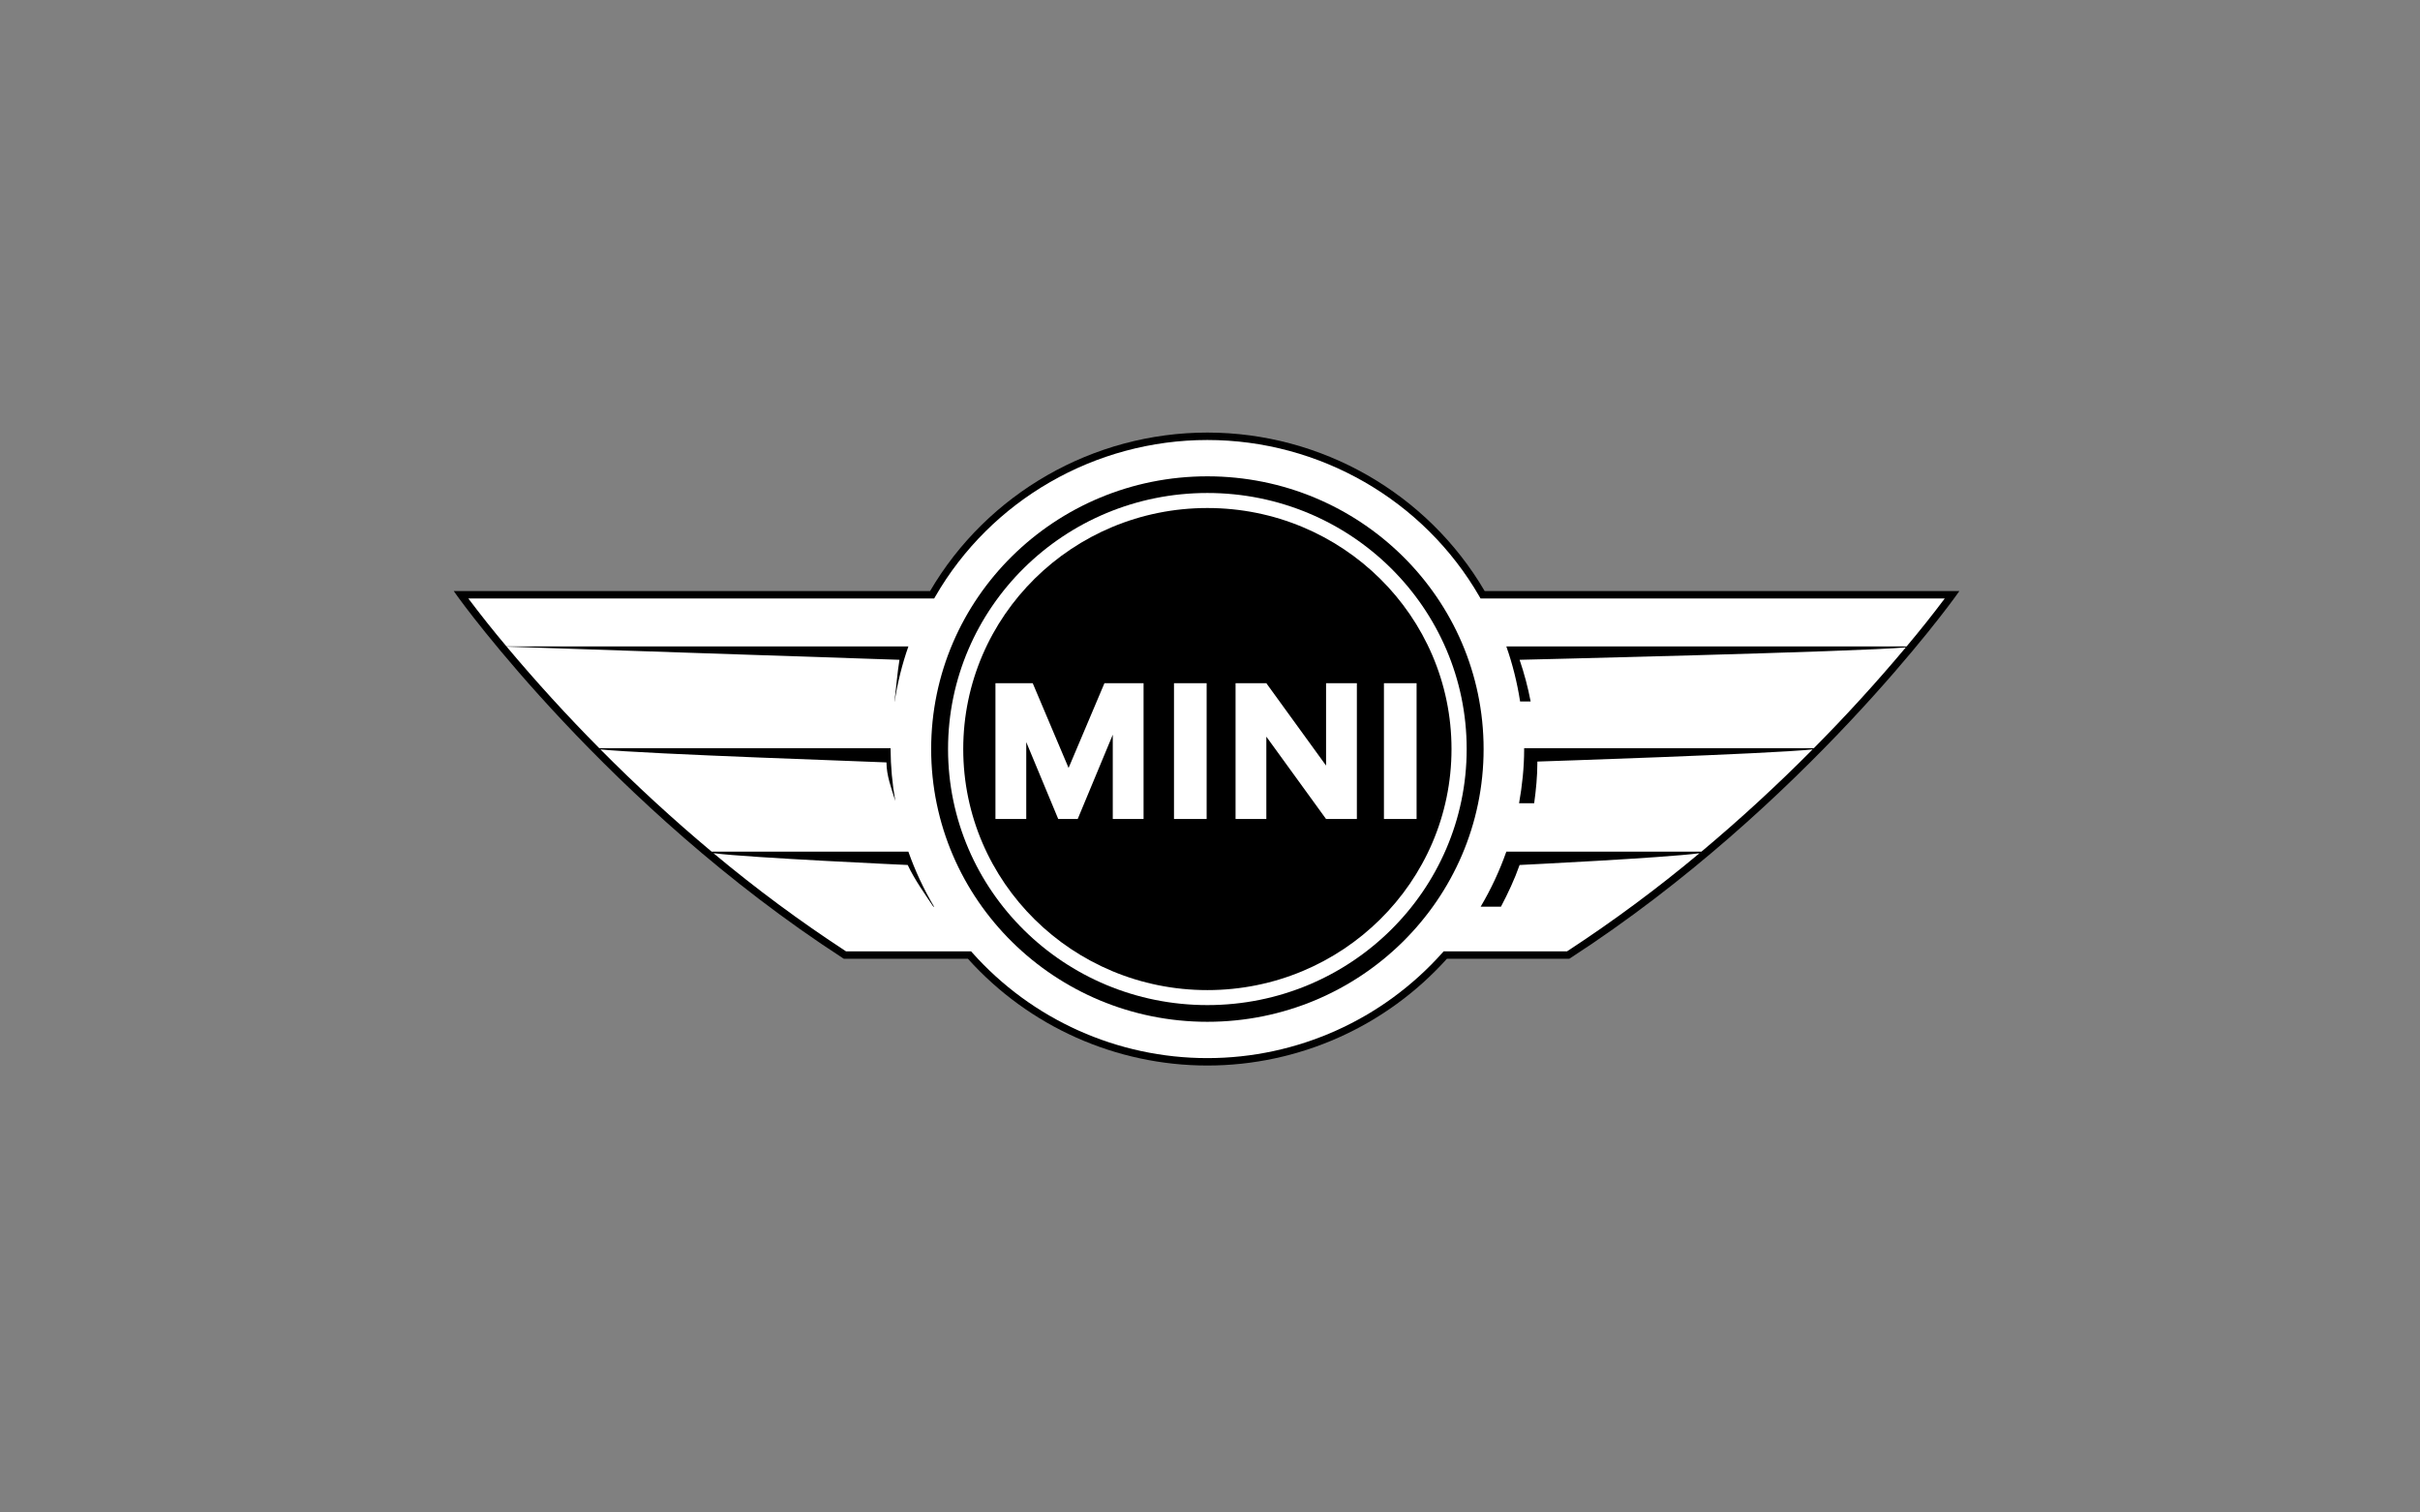
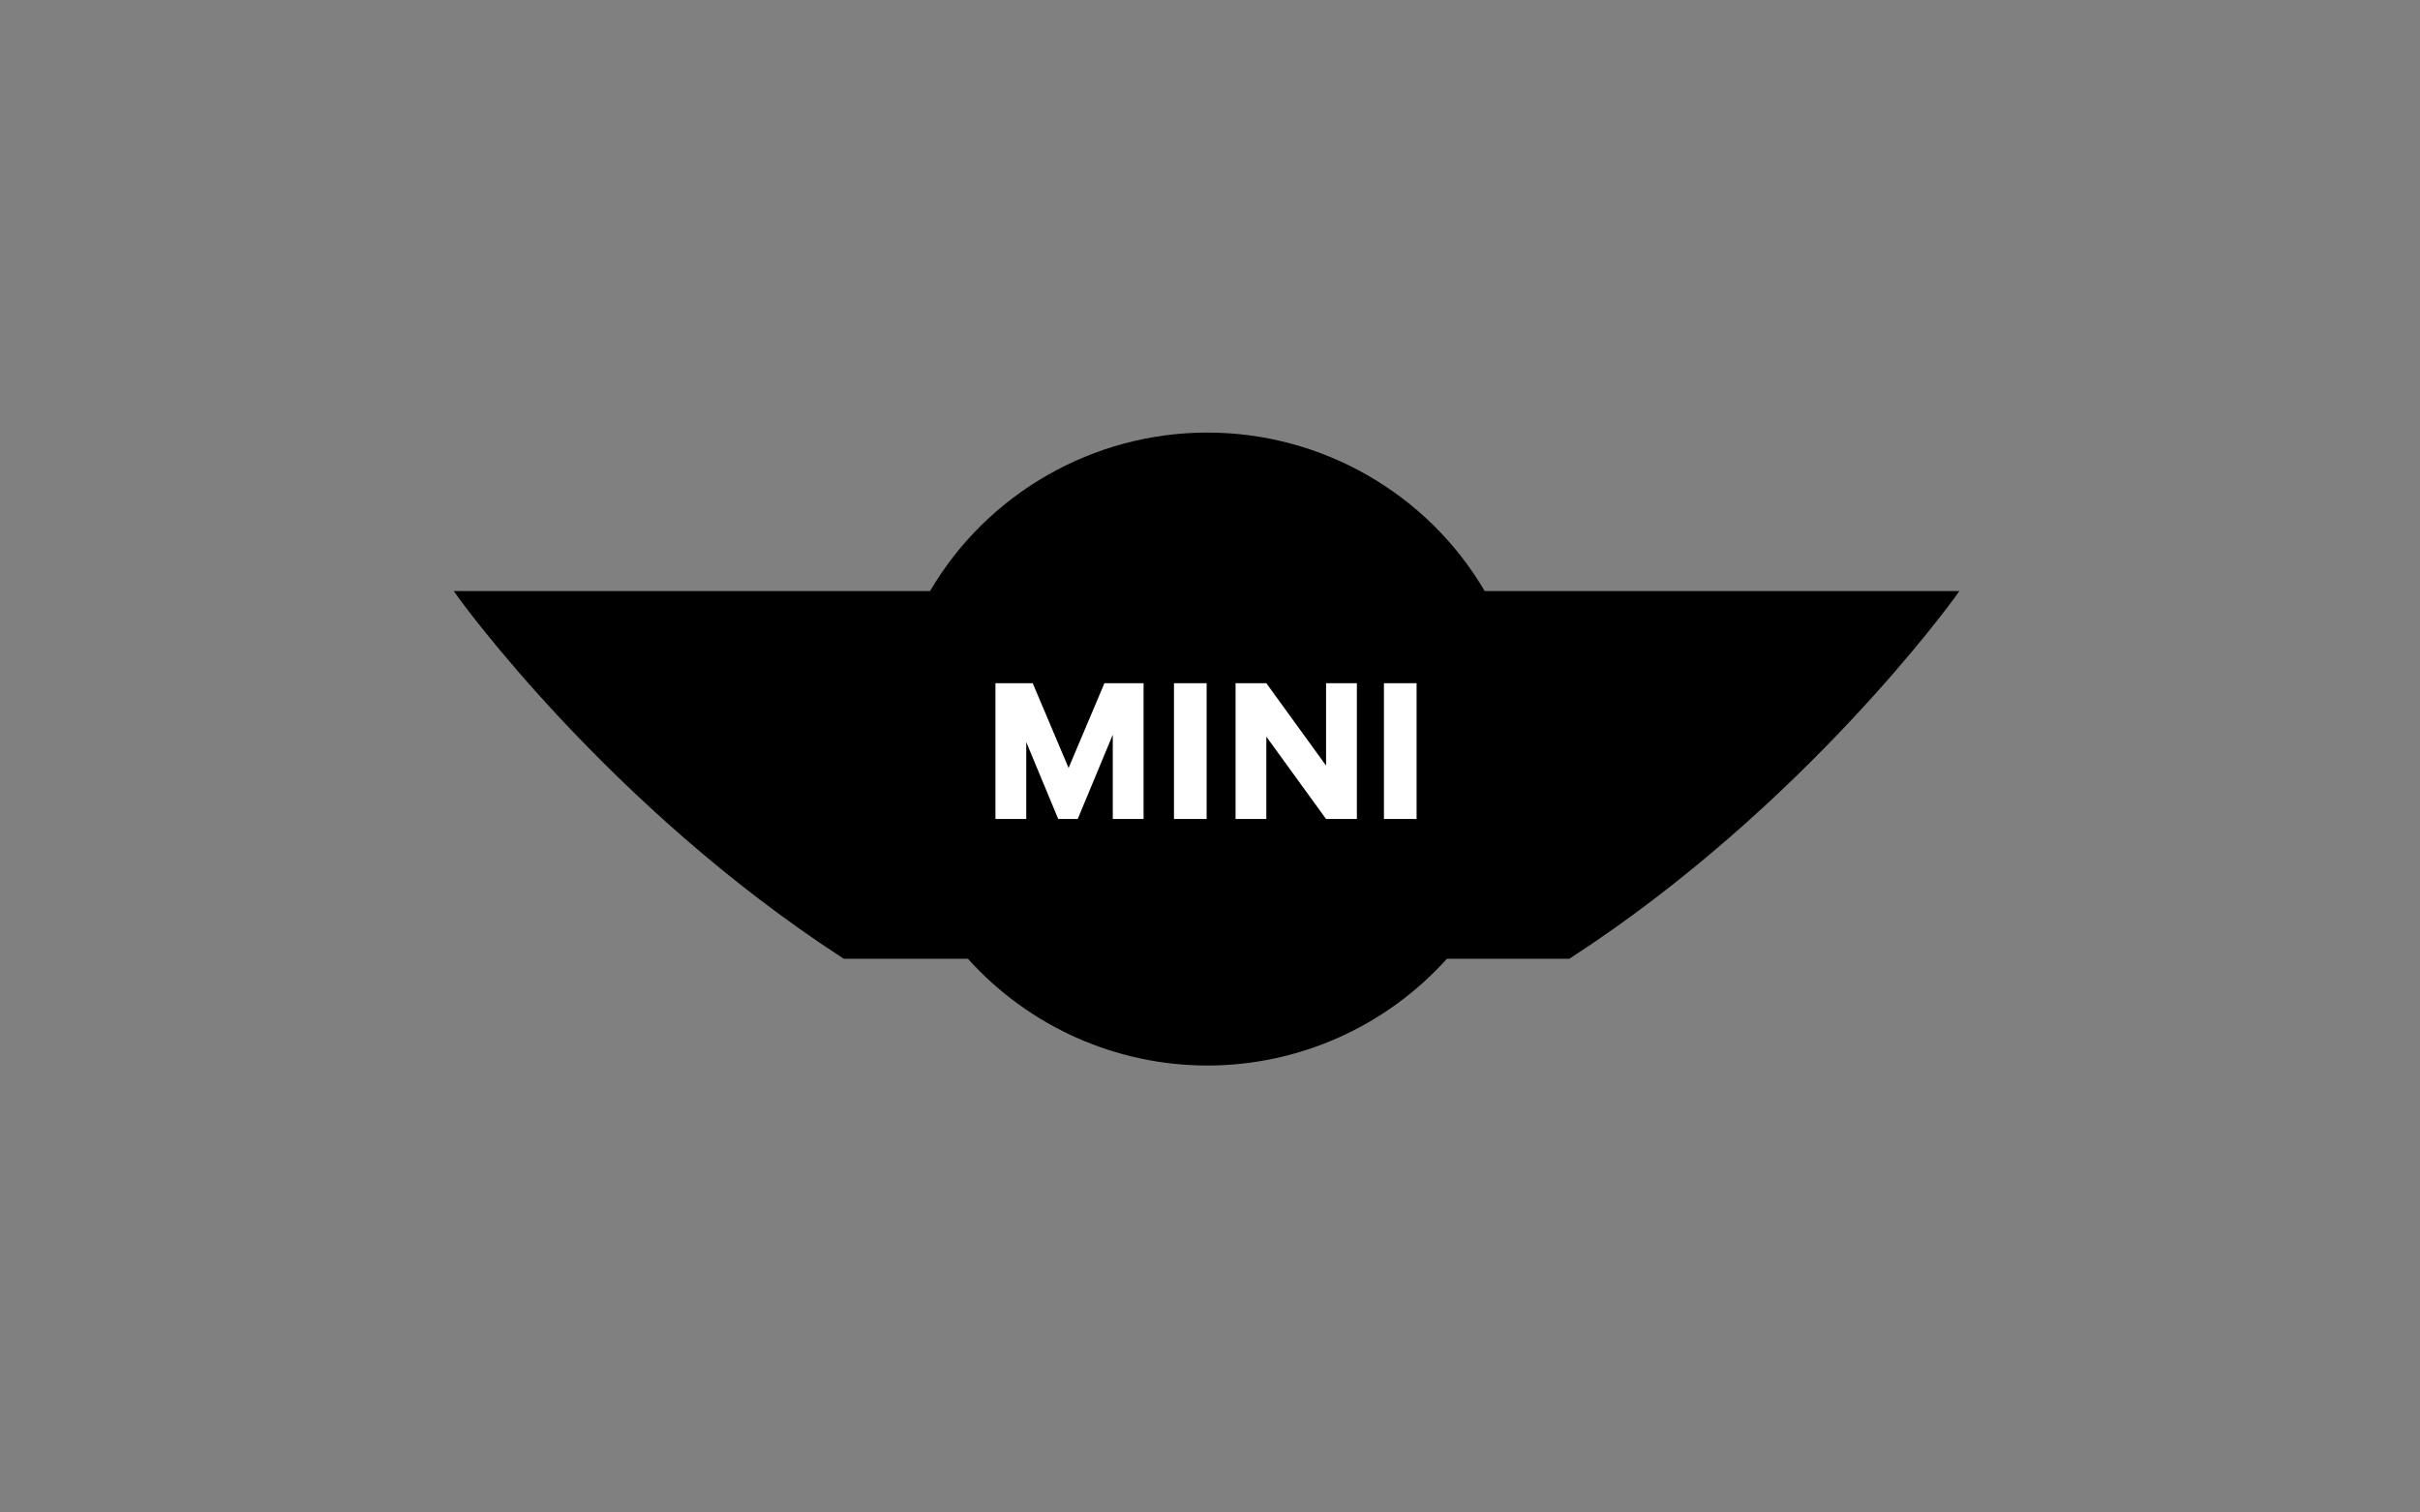
<svg xmlns="http://www.w3.org/2000/svg" width="800px" height="500px" viewBox="0 0 800 500">
  <rect x="0" y="0" width="800" height="500" fill="#808080" stroke="none" />
  <title>Artboard</title>
  <desc>Created with Sketch.</desc>
  <defs />
  <g id="Artboard" stroke="none" stroke-width="1" fill="none" fill-rule="evenodd">
    <g id="bmw-mini-1" transform="translate(150, 143)" fill-rule="nonzero">
      <path d="M340.801,52.39 C321.875,20.066 286.838,0 249.132,0 C211.426,0 176.39,20.066 157.463,52.39 L0,52.39 L1.382,54.331 C1.868,55.015 51.11,123.471 128.647,173.757 L128.956,173.949 L169.971,173.949 C190.132,196.375 218.934,209.243 249.14,209.243 C279.346,209.243 308.154,196.375 328.316,173.949 L368.772,173.949 L369.081,173.757 C446.618,123.471 495.846,55.007 496.338,54.331 L497.721,52.39 L340.801,52.39 Z" id="Shape" fill="#000000" />
-       <path d="M480.272,70.706 L347.963,70.706 C350.022,76.551 351.544,82.64 352.515,88.904 L356,88.904 C355.106,84.229 353.885,79.622 352.346,75.118 C352.346,75.118 464.118,72.493 480.029,71.007 C470.361,82.536 460.215,93.656 449.618,104.338 L353.838,104.338 L353.853,104.618 C353.853,110.75 353.206,116.713 352.169,122.544 L357.162,122.544 C357.772,118.118 358.221,113.632 358.221,109.037 L358.213,108.757 C358.213,108.757 435.353,106.257 449.228,104.728 C437.498,116.558 425.228,127.84 412.456,138.537 L347.963,138.537 C345.734,144.866 342.89,150.961 339.471,156.735 L346.184,156.735 C348.515,152.294 350.662,147.743 352.346,142.949 C352.346,142.949 400.029,140.625 411.816,139.066 C397.868,150.728 383.245,161.559 368.022,171.5 L327.243,171.5 L326.875,171.904 C307.126,194.096 278.835,206.791 249.129,206.791 C219.422,206.791 191.131,194.096 171.382,171.904 L171.015,171.5 L129.676,171.5 C114.448,161.551 99.818,150.716 85.86,139.051 C98.118,140.596 150.074,142.949 150.074,142.949 C152.353,147.809 155.618,152.353 158.551,156.735 L158.787,156.735 C155.364,150.962 152.517,144.867 150.287,138.537 L85.25,138.537 C72.476,127.842 60.206,116.56 48.478,104.728 C62.654,106.279 143.051,108.949 143.051,109.037 C143.051,113.375 144.669,117.625 145.978,121.801 C144.964,116.129 144.438,110.38 144.404,104.618 L144.419,104.338 L48.103,104.338 C37.436,93.576 27.221,82.376 17.485,70.765 L147.346,75.118 C146.64,79.485 146.25,84.162 145.706,88.904 L145.75,88.904 C146.721,82.64 148.235,76.551 150.294,70.706 L17.441,70.706 C13.09,65.532 8.881,60.24 4.816,54.838 L158.824,54.838 L159.176,54.228 C177.574,22.294 212.044,2.456 249.125,2.456 C286.206,2.456 320.676,22.294 339.081,54.228 L339.434,54.838 L492.897,54.838 C488.838,60.244 484.628,65.535 480.272,70.706 Z" id="Shape" fill="#FFFFFF" />
      <path d="M249.132,14.463 C198.706,14.463 157.824,54.824 157.824,104.625 C157.824,154.412 198.706,194.787 249.132,194.787 C299.559,194.787 340.449,154.412 340.449,104.625 C340.449,54.824 299.559,14.463 249.132,14.463 Z" id="Shape" fill="#000000" />
-       <path d="M249.132,189.265 C201.787,189.265 163.404,151.368 163.404,104.618 C163.404,57.868 201.787,19.971 249.132,19.971 C296.478,19.971 334.853,57.868 334.853,104.618 C334.853,151.368 296.478,189.265 249.132,189.265 Z" id="Shape" fill="#FFFFFF" />
-       <path d="M329.838,104.625 C329.838,148.632 293.706,184.309 249.132,184.309 C204.559,184.309 168.426,148.632 168.426,104.625 C168.426,60.618 204.559,24.941 249.132,24.941 C293.706,24.941 329.838,60.618 329.838,104.625 Z" id="Shape" fill="#000000" />
+       <path d="M329.838,104.625 C329.838,148.632 293.706,184.309 249.132,184.309 C204.559,184.309 168.426,148.632 168.426,104.625 C168.426,60.618 204.559,24.941 249.132,24.941 C293.706,24.941 329.838,60.618 329.838,104.625 " id="Shape" fill="#000000" />
      <path d="M307.5,82.86 L318.294,82.86 L318.294,127.75 L307.5,127.75 L307.5,82.86 Z M238.096,82.86 L248.89,82.86 L248.89,127.75 L238.096,127.75 L238.096,82.86 Z M288.368,82.86 L288.368,110.088 L268.625,82.86 L258.449,82.86 L258.449,127.75 L268.625,127.75 L268.625,100.522 L288.368,127.75 L298.551,127.75 L298.551,82.86 L288.368,82.86 Z M215.103,82.86 L203.25,110.868 L191.397,82.86 L179.074,82.86 L179.074,127.75 L189.257,127.75 L189.257,102.324 L199.794,127.662 L199.831,127.75 L206.257,127.75 L206.301,127.669 L217.86,99.875 L217.86,127.75 L228.037,127.75 L228.037,82.86 L215.103,82.86 Z" id="Shape" fill="#FFFFFF" />
    </g>
  </g>
</svg>